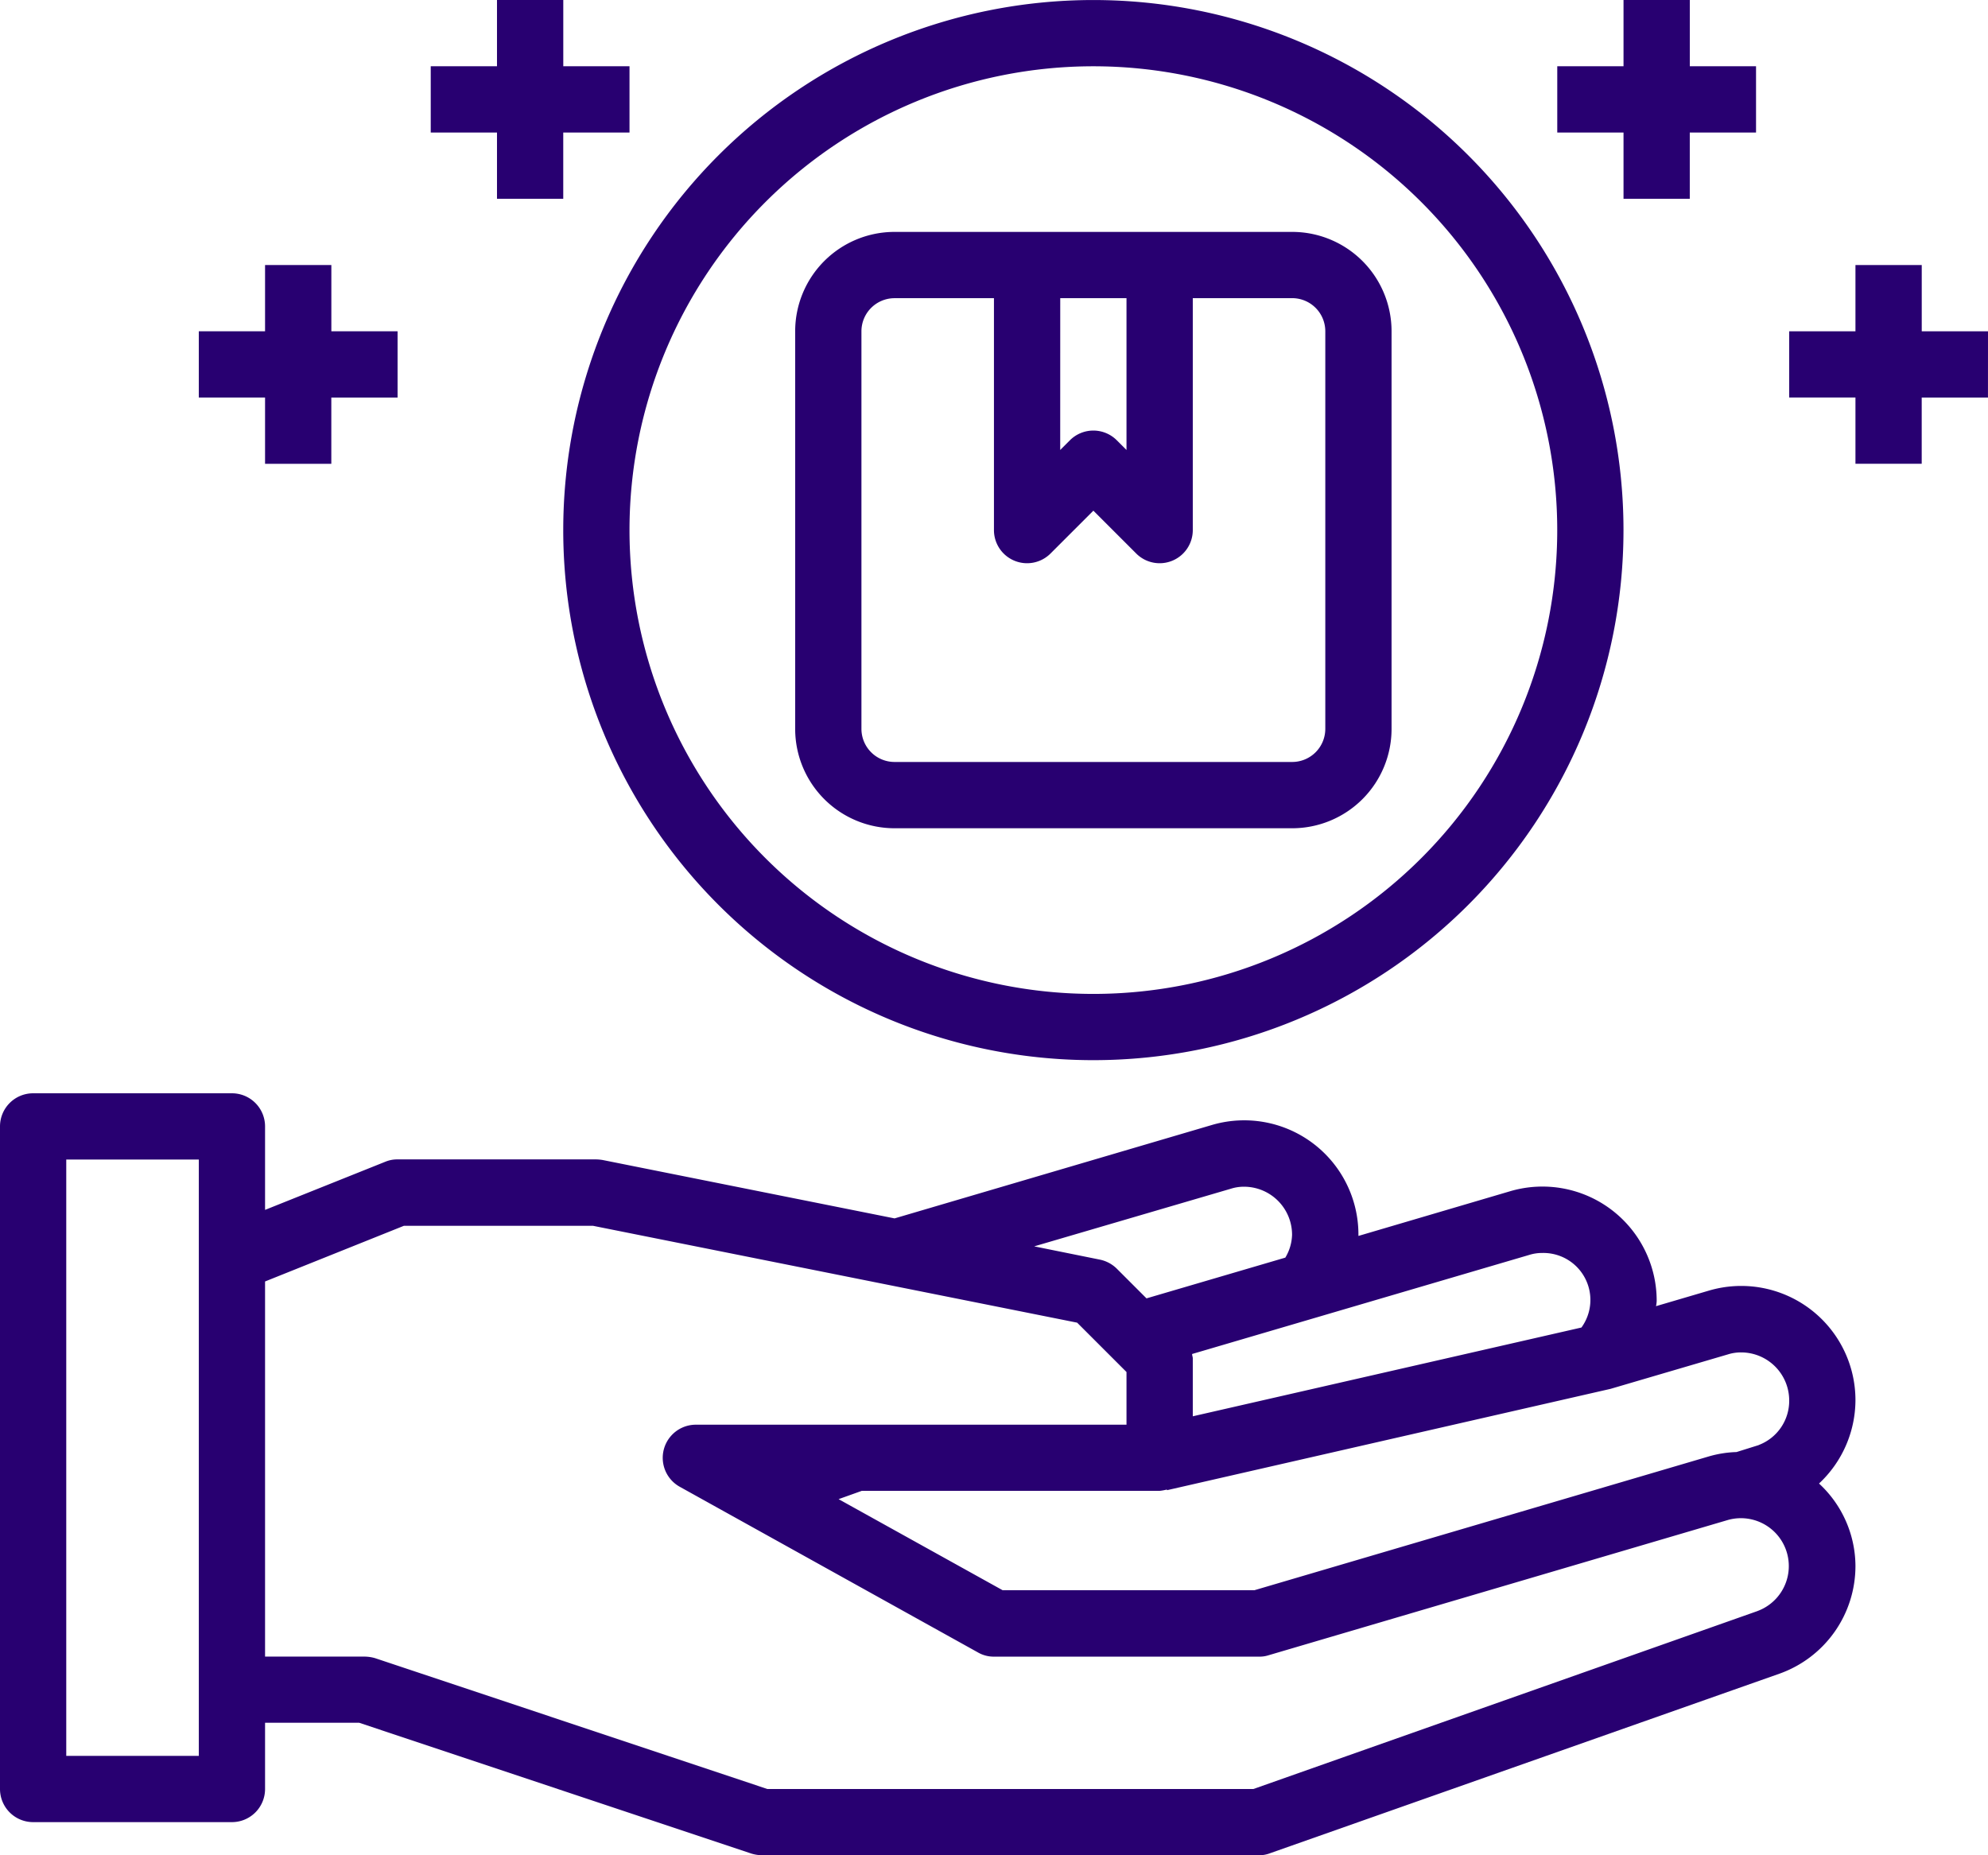
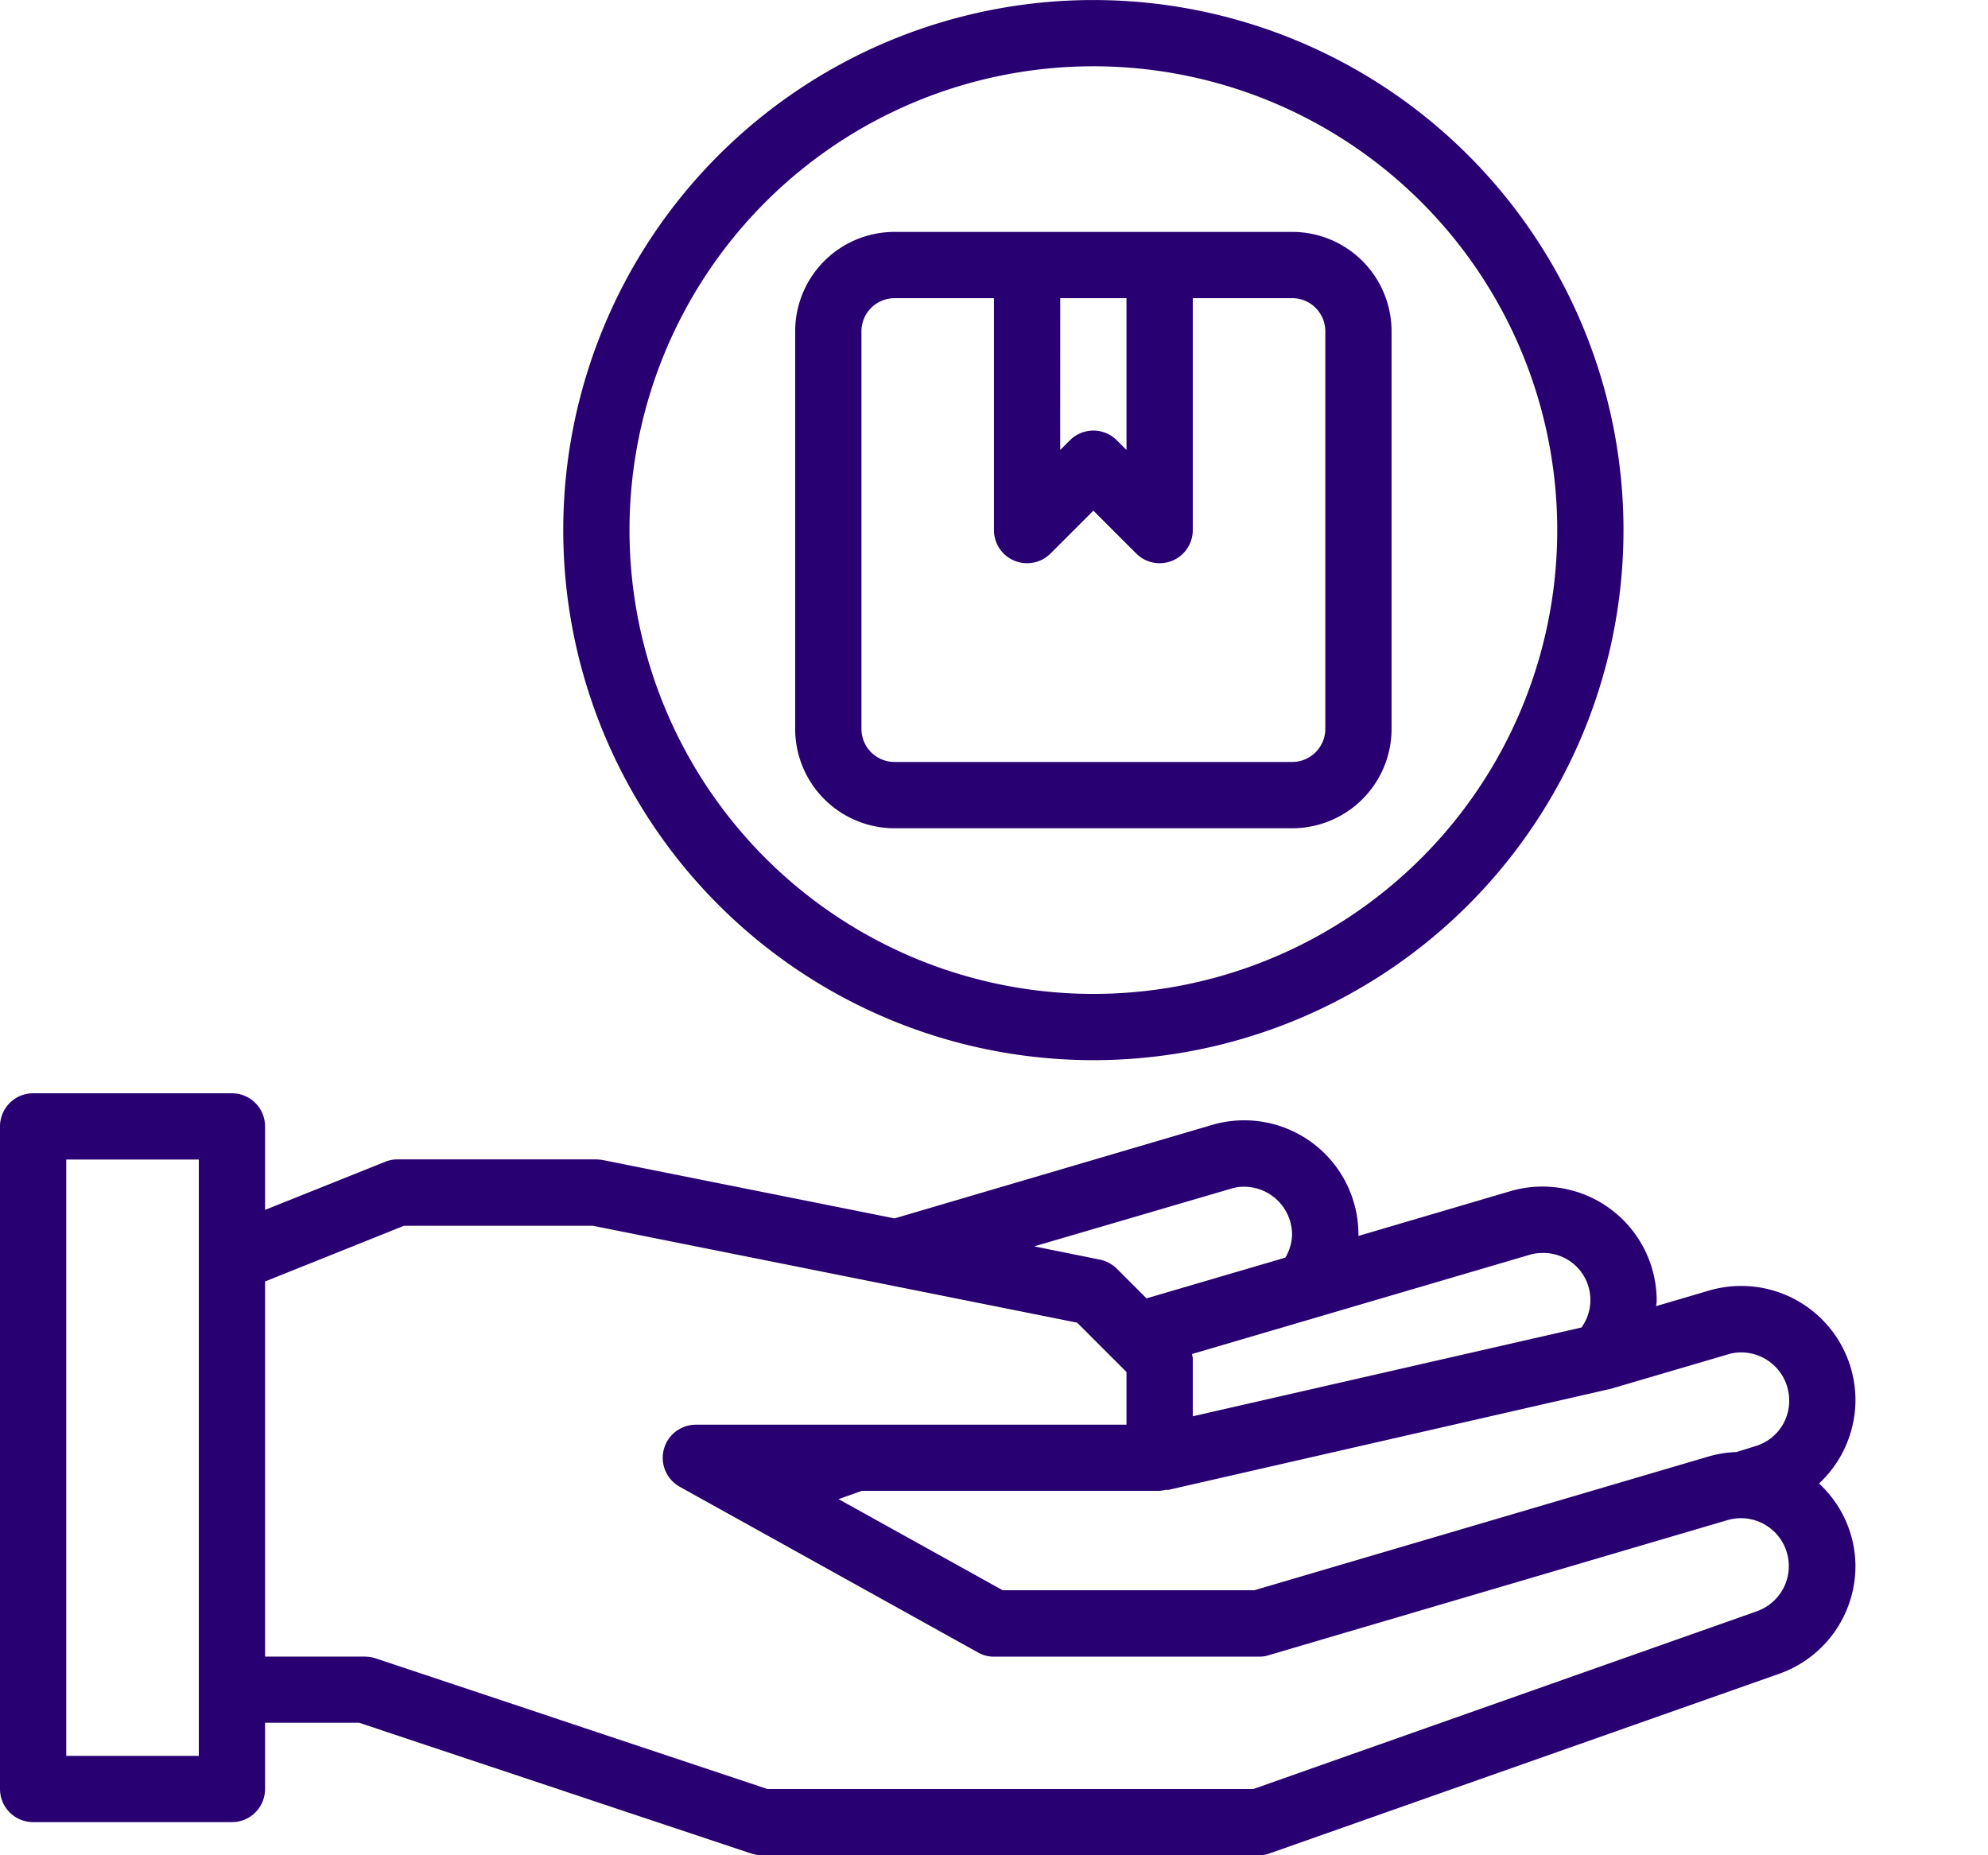
<svg xmlns="http://www.w3.org/2000/svg" width="58.929" height="55" viewBox="0 0 58.929 55">
  <g transform="translate(-2 -4)">
    <path d="M57,46.1a3.386,3.386,0,0,0-4.341-3.251l-1.571.462a.859.859,0,0,0,.02-.157,3.386,3.386,0,0,0-4.341-3.251l-4.5,1.326v-.039a3.386,3.386,0,0,0-4.341-3.251l-9.409,2.77-8.643-1.729a1.331,1.331,0,0,0-.2-.02H13.786a.92.92,0,0,0-.363.069L9.857,40.457V37.982A.982.982,0,0,0,8.875,37H2.982A.982.982,0,0,0,2,37.982V57.625a.982.982,0,0,0,.982.982H8.875a.982.982,0,0,0,.982-.982V55.661h2.789L24.275,59.54a1.164,1.164,0,0,0,.314.049H39.321a.9.9,0,0,0,.324-.059l15.1-5.323A3.387,3.387,0,0,0,57,51.015a3.346,3.346,0,0,0-1.08-2.446A3.394,3.394,0,0,0,57,46.1ZM7.893,56.643H3.964V38.964H7.893Zm39.433-14.85a1.267,1.267,0,0,1,.393-.059,1.393,1.393,0,0,1,1.159,2.21L37.357,46.576V44.857c0-.039-.02-.079-.02-.128Zm-8.839-1.964a1.267,1.267,0,0,1,.393-.059A1.425,1.425,0,0,1,40.3,41.194a1.39,1.39,0,0,1-.2.678l-4.115,1.208-.884-.884a1,1,0,0,0-.5-.265l-1.945-.393ZM54.093,52.351,39.154,57.625H24.746L13.118,53.746A1.164,1.164,0,0,0,12.8,53.7H9.857V42.579l4.115-1.65H19.58L33.929,43.8l1.463,1.463v1.562H22.625a.982.982,0,0,0-.481,1.837l8.839,4.911a.93.93,0,0,0,.481.128h7.857a.848.848,0,0,0,.275-.039L53.219,49.65a1.42,1.42,0,0,1,.874,2.7Zm.039-4.921-.658.206a3.281,3.281,0,0,0-.815.128L39.184,51.732H31.72l-4.862-2.7.688-.246h8.829a1.41,1.41,0,0,0,.216-.039v.02l13.151-3.005,3.477-1.021a1.267,1.267,0,0,1,.393-.059A1.425,1.425,0,0,1,55.036,46.1a1.4,1.4,0,0,1-.9,1.326Z" transform="translate(0 -0.589)" fill="#280071" />
    <path d="M28.946,28.679H40.732a2.946,2.946,0,0,0,2.946-2.946V13.946A2.946,2.946,0,0,0,40.732,11H28.946A2.946,2.946,0,0,0,26,13.946V25.732A2.946,2.946,0,0,0,28.946,28.679Zm4.911-15.714h1.964v4.5l-.288-.288a.982.982,0,0,0-1.389,0l-.288.288Zm-5.893.982a.982.982,0,0,1,.982-.982h2.946v6.875a.982.982,0,0,0,1.677.694l1.27-1.27,1.27,1.27a.982.982,0,0,0,1.677-.694V12.964h2.946a.982.982,0,0,1,.982.982V25.732a.982.982,0,0,1-.982.982H28.946a.982.982,0,0,1-.982-.982Z" transform="translate(-0.429 -0.125)" fill="#280071" />
    <path d="M34.714,35.429A15.714,15.714,0,1,0,19,19.714,15.714,15.714,0,0,0,34.714,35.429Zm0-29.464a13.75,13.75,0,1,1-13.75,13.75,13.75,13.75,0,0,1,13.75-13.75Z" transform="translate(-0.304 0)" fill="#280071" />
-     <path d="M50.964,9.893h1.964V7.929h1.964V5.964H52.929V4H50.964V5.964H49V7.929h1.964Z" transform="translate(-0.839)" fill="#280071" />
-     <path d="M61.893,13.964H59.929V12H57.964v1.964H56v1.964h1.964v1.964h1.964V15.929h1.964Z" transform="translate(-0.964 -0.143)" fill="#280071" />
-     <path d="M16.964,9.893h1.964V7.929h1.964V5.964H18.929V4H16.964V5.964H15V7.929h1.964Z" transform="translate(-0.232)" fill="#280071" />
-     <path d="M9.964,17.893h1.964V15.929h1.964V13.964H11.929V12H9.964v1.964H8v1.964H9.964Z" transform="translate(-0.107 -0.143)" fill="#280071" />
  </g>
</svg>